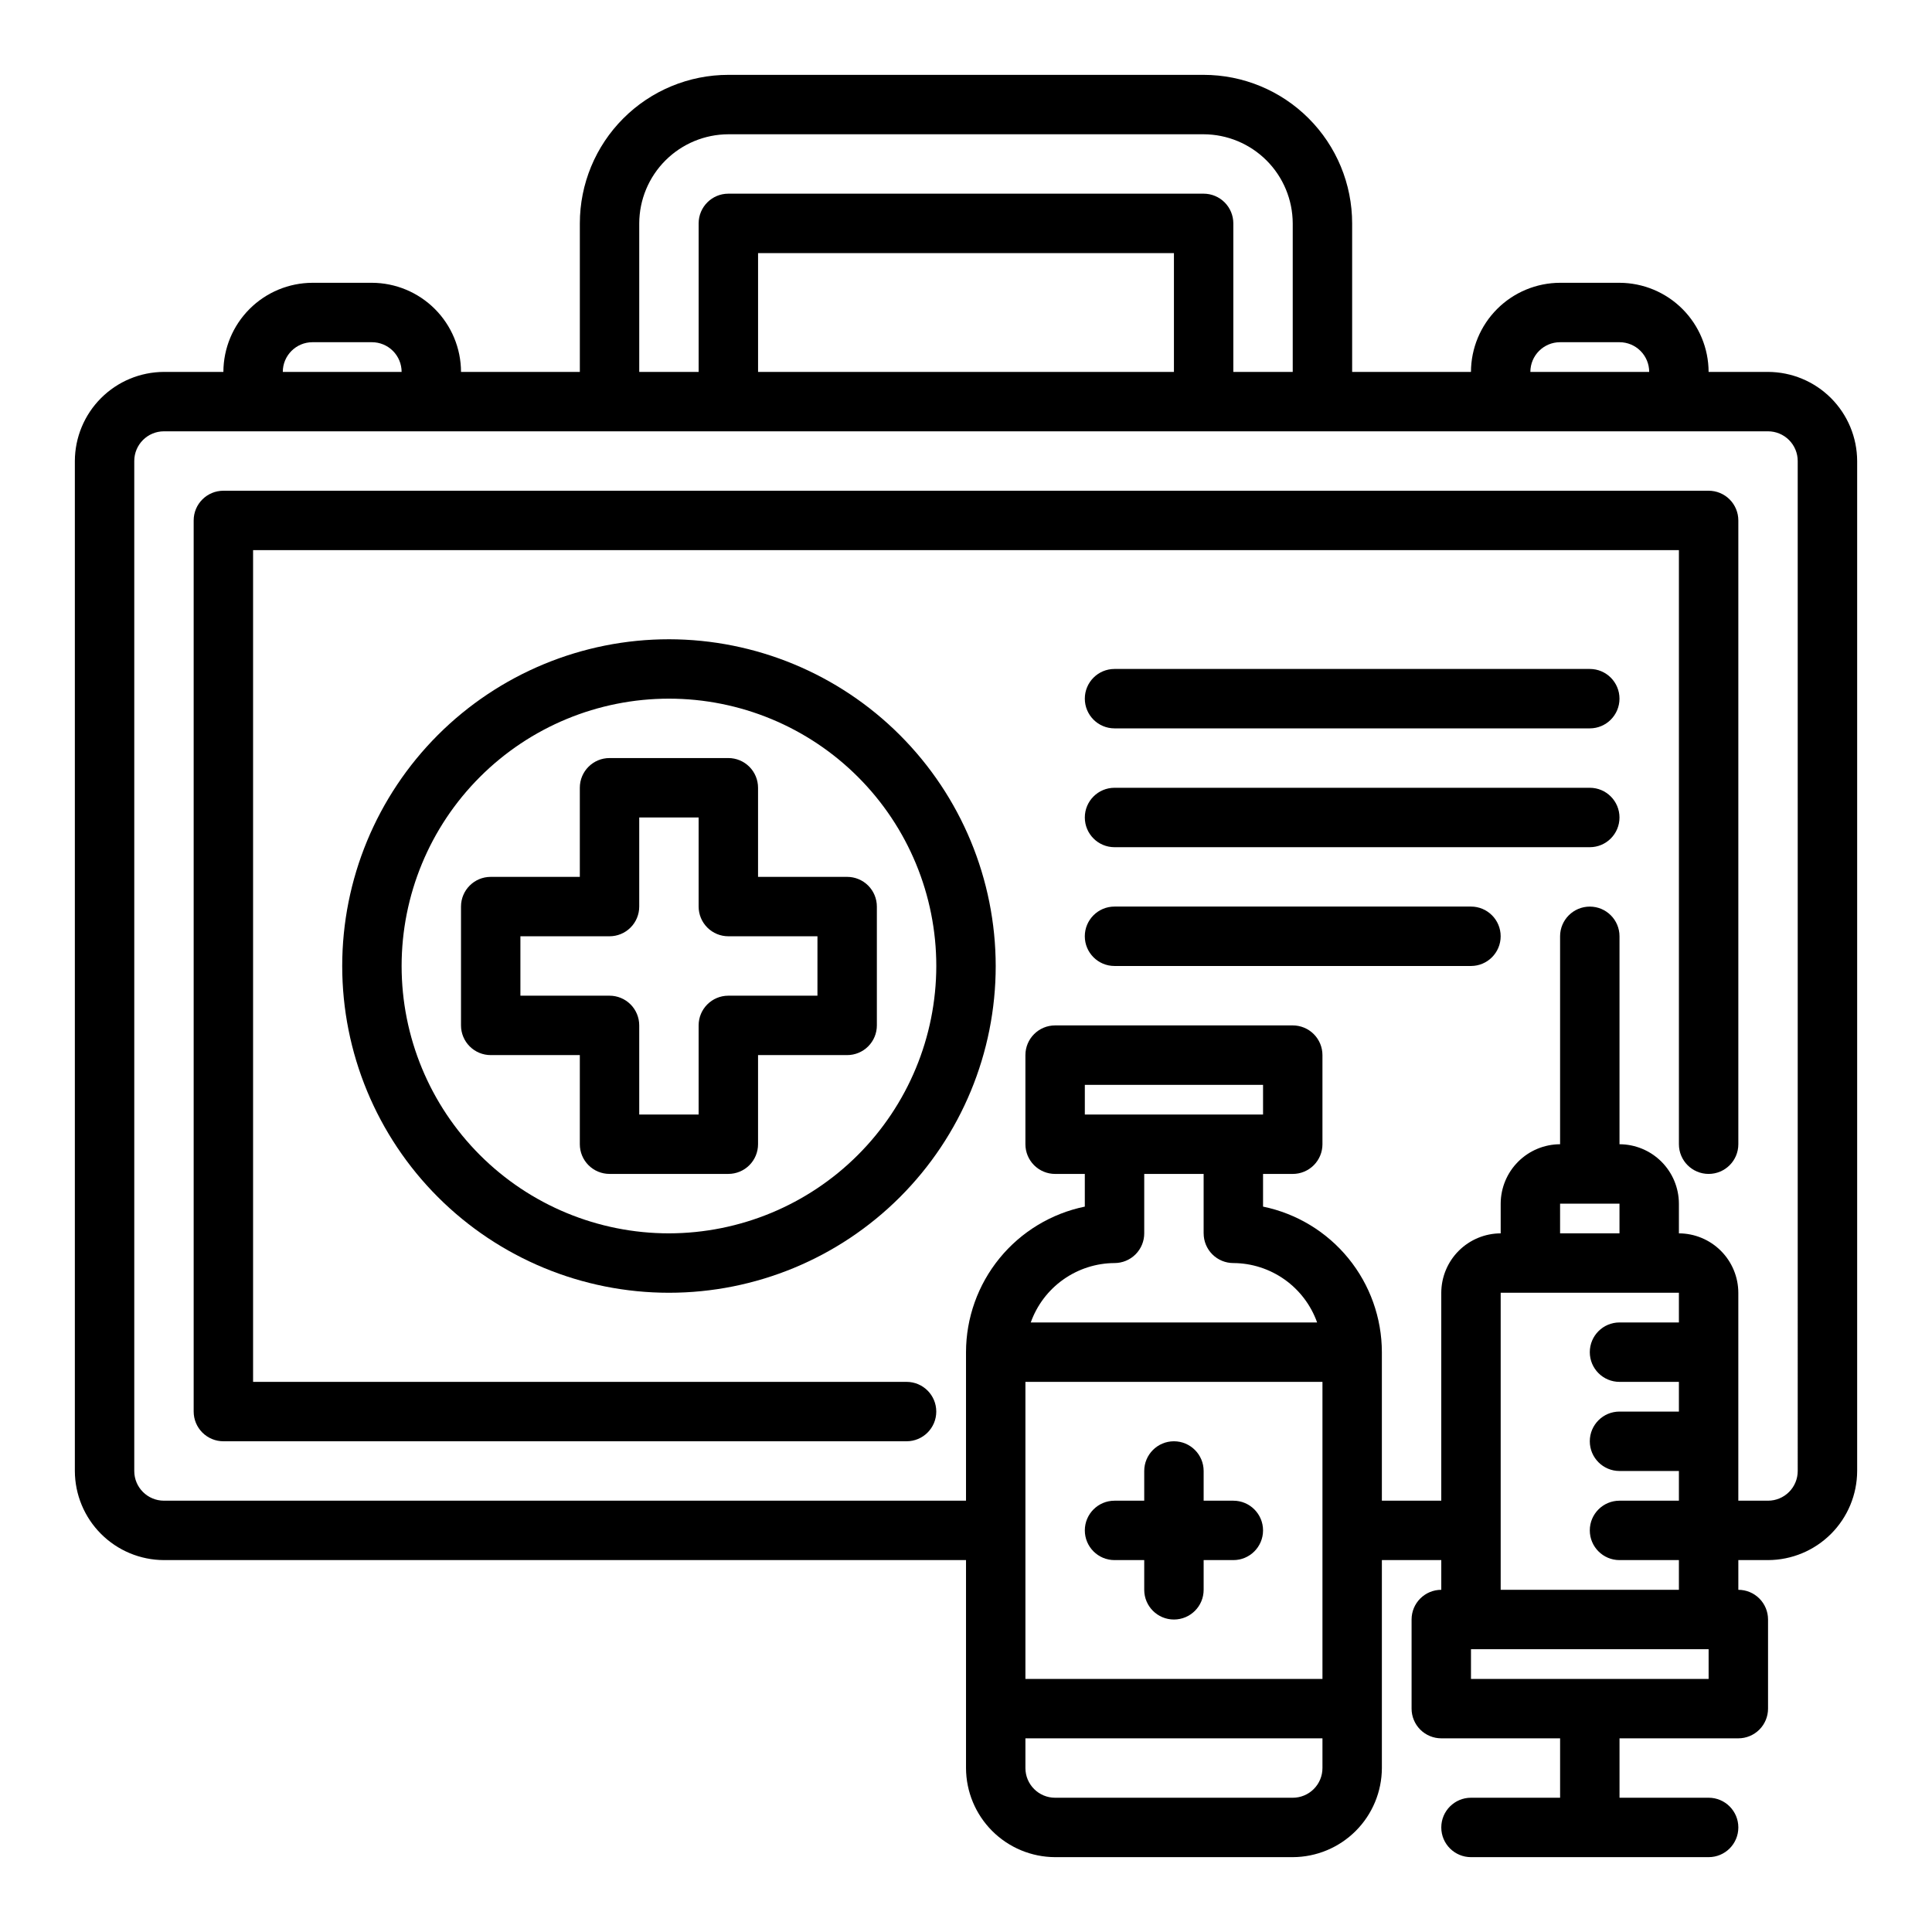
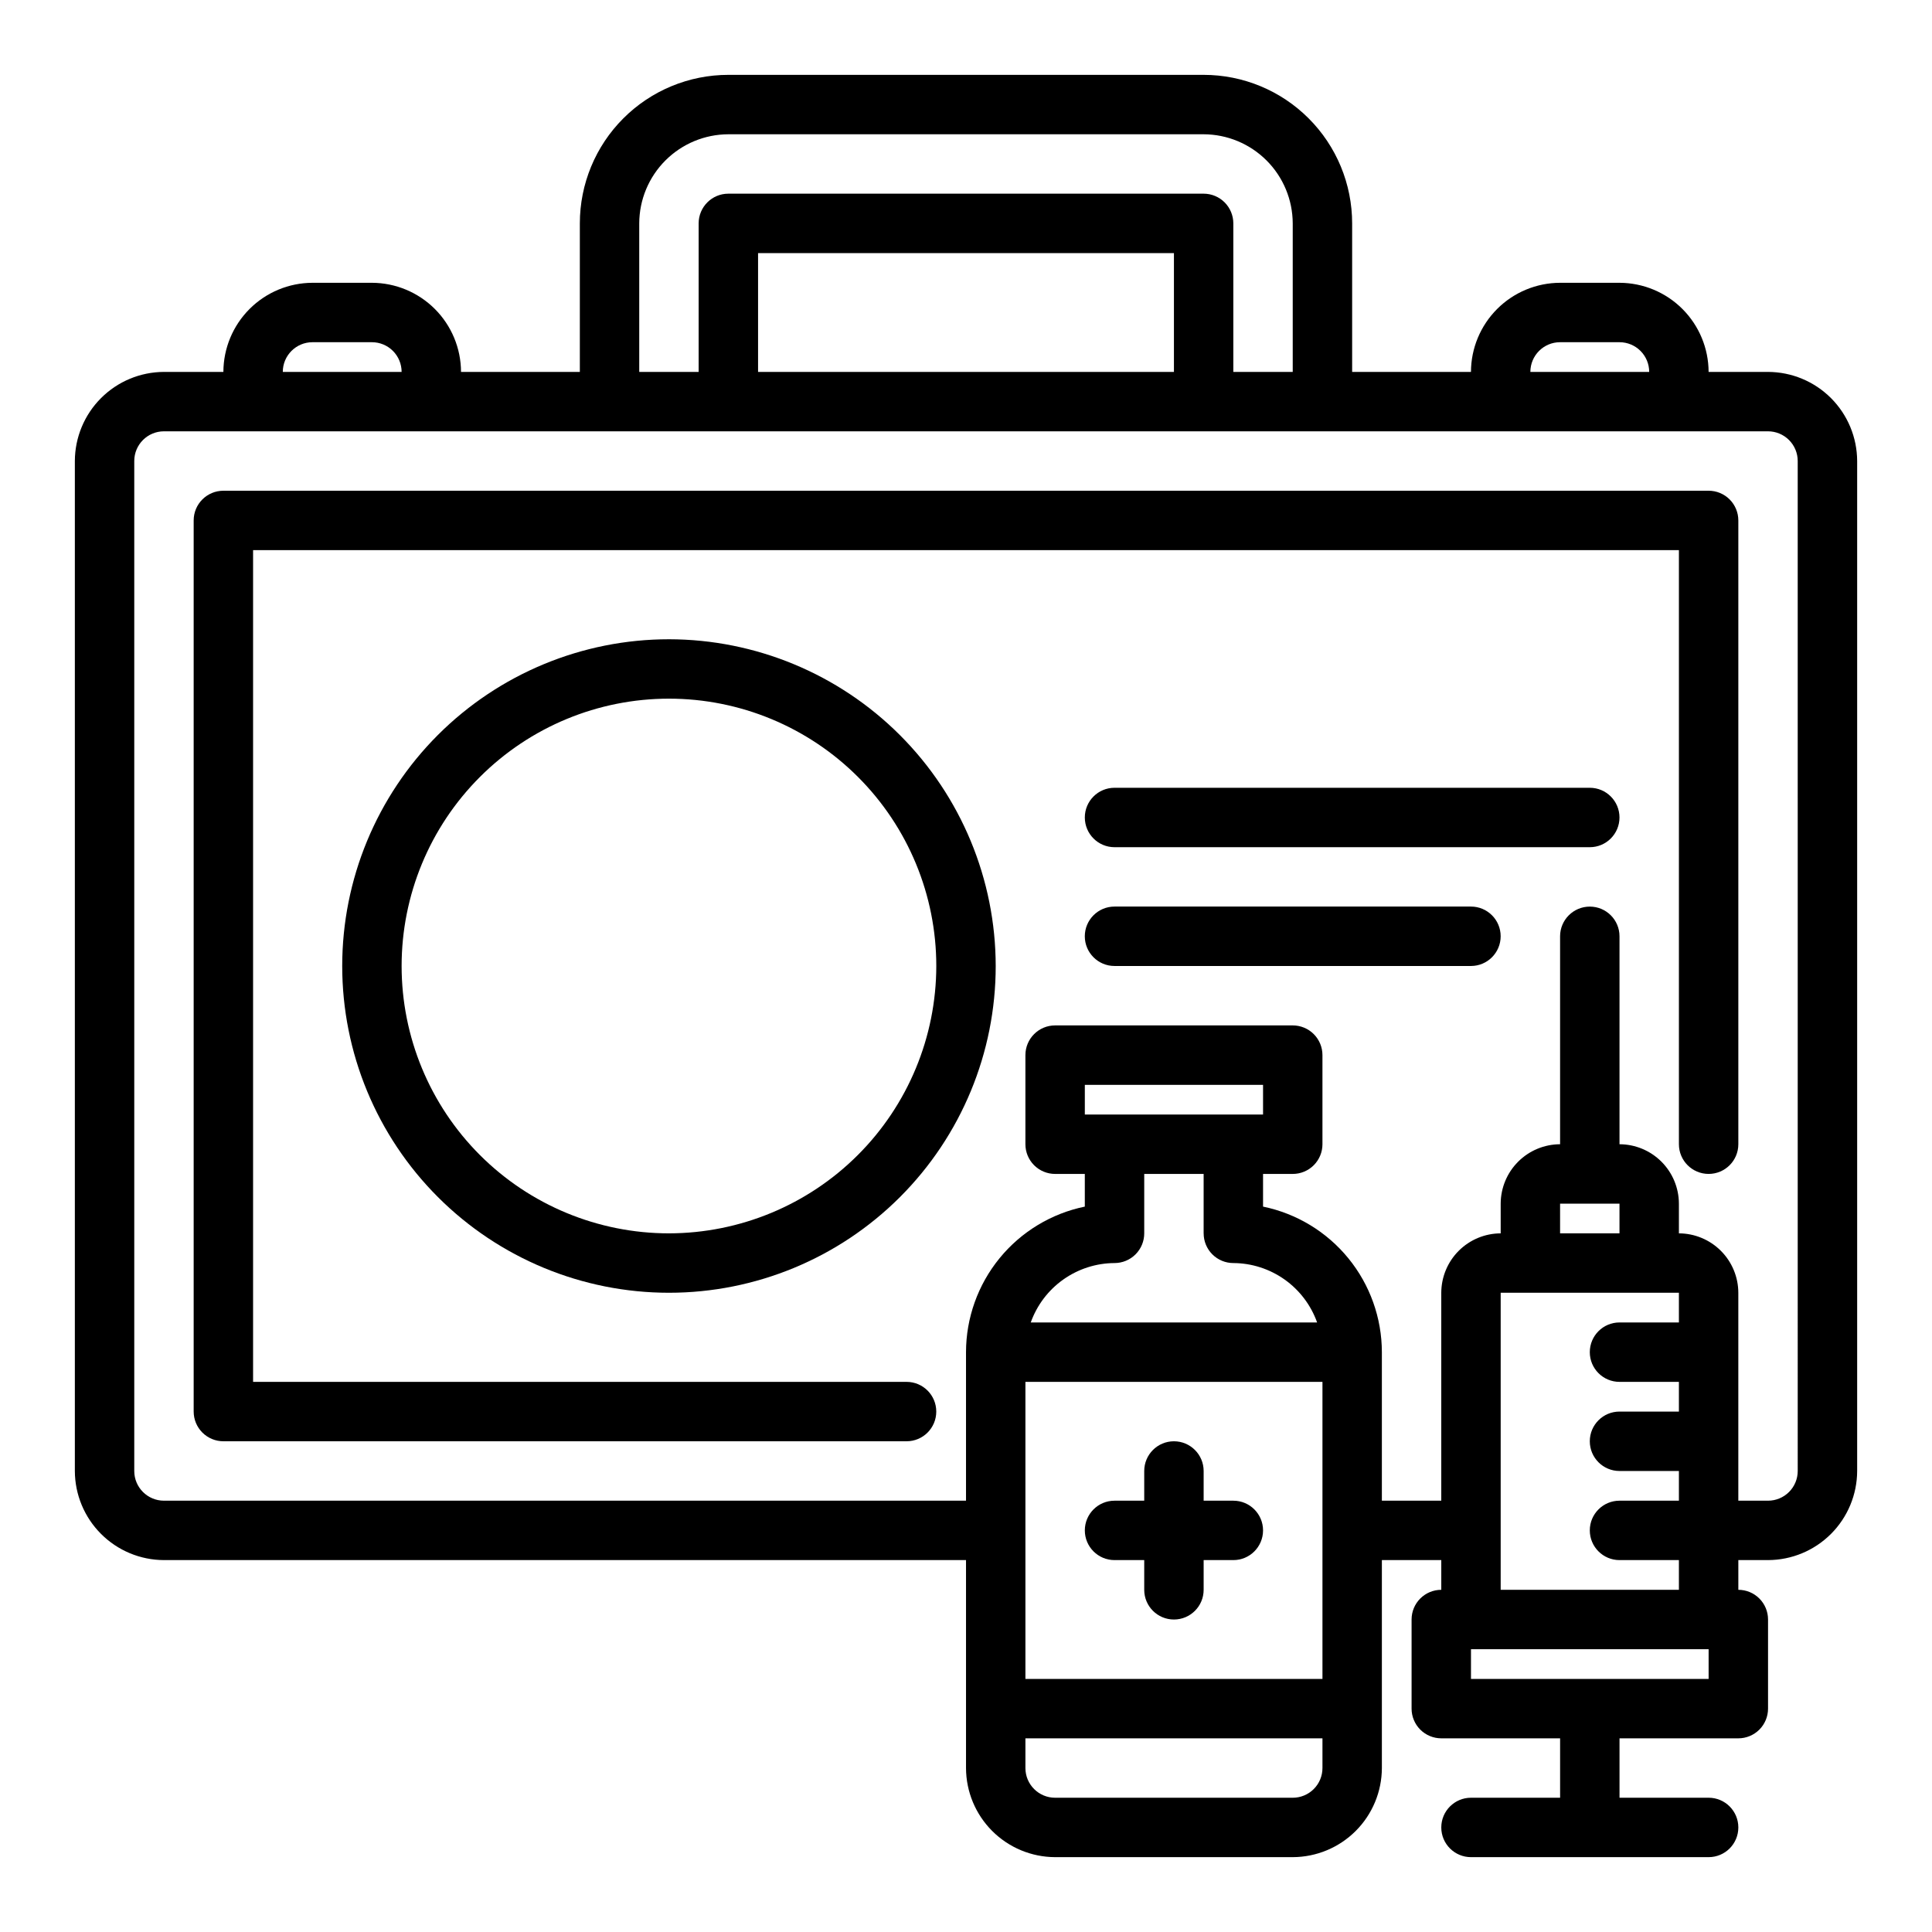
<svg xmlns="http://www.w3.org/2000/svg" fill="#000000" width="800px" height="800px" version="1.1" viewBox="144 144 512 512">
  <g>
-     <path d="m344.89 376.38v-23.617c0-2.086-0.828-4.09-2.305-5.566-1.477-1.477-3.481-2.305-5.566-2.305h-31.488c-4.348 0-7.871 3.523-7.871 7.871v23.617h-23.617c-4.348 0-7.871 3.523-7.871 7.871v31.488c0 2.09 0.828 4.09 2.305 5.566 1.477 1.477 3.477 2.305 5.566 2.305h23.617v23.617c0 2.09 0.828 4.09 2.305 5.566s3.477 2.305 5.566 2.305h31.488c2.086 0 4.09-0.828 5.566-2.305 1.477-1.477 2.305-3.477 2.305-5.566v-23.617h23.617c2.086 0 4.09-0.828 5.566-2.305 1.477-1.477 2.305-3.477 2.305-5.566v-31.488c0-2.086-0.828-4.09-2.305-5.566s-3.481-2.305-5.566-2.305zm15.742 31.488h-23.613c-4.348 0-7.875 3.523-7.875 7.871v23.617h-15.742v-23.617c0-2.086-0.828-4.09-2.305-5.566-1.477-1.477-3.481-2.305-5.566-2.305h-23.617v-15.746h23.617c2.086 0 4.09-0.828 5.566-2.305 1.477-1.477 2.305-3.477 2.305-5.566v-23.617h15.742v23.617c0 2.09 0.832 4.09 2.309 5.566 1.477 1.477 3.477 2.305 5.566 2.305h23.617z" />
    <path d="m470.85 541.7h-7.871v-7.871c0-4.348-3.527-7.875-7.875-7.875-4.348 0-7.871 3.527-7.871 7.875v7.871h-7.871c-4.348 0-7.871 3.523-7.871 7.871s3.523 7.871 7.871 7.871h7.871v7.875c0 4.348 3.523 7.871 7.871 7.871 4.348 0 7.875-3.523 7.875-7.871v-7.875h7.871c4.348 0 7.871-3.523 7.871-7.871s-3.523-7.871-7.871-7.871z" />
    <path d="m612.54 242.56h-15.742c-0.02-6.258-2.516-12.254-6.938-16.68-4.426-4.426-10.422-6.918-16.68-6.938h-15.746c-6.258 0.02-12.254 2.512-16.676 6.938-4.426 4.426-6.922 10.422-6.938 16.68h-31.488v-39.359c0-10.441-4.148-20.453-11.531-27.832-7.379-7.383-17.391-11.531-27.828-11.531h-125.95c-10.441 0-20.453 4.148-27.832 11.531-7.383 7.379-11.527 17.391-11.527 27.832v39.359h-31.488c-0.02-6.258-2.516-12.254-6.938-16.68-4.426-4.426-10.422-6.918-16.68-6.938h-15.746c-6.258 0.02-12.254 2.512-16.676 6.938-4.426 4.426-6.922 10.422-6.938 16.68h-15.746c-6.258 0.02-12.254 2.512-16.676 6.938-4.426 4.426-6.922 10.422-6.941 16.68v267.65c0.02 6.258 2.516 12.254 6.941 16.676 4.422 4.426 10.418 6.922 16.676 6.938h212.55v55.105c0.016 6.258 2.512 12.254 6.938 16.68 4.422 4.422 10.418 6.918 16.676 6.938h62.977c6.258-0.02 12.254-2.516 16.68-6.938 4.426-4.426 6.918-10.422 6.938-16.68v-55.105h15.742v7.875c-4.348 0-7.871 3.523-7.871 7.871v23.617c0 2.086 0.832 4.09 2.305 5.566 1.477 1.473 3.481 2.305 5.566 2.305h31.488v15.742h-23.613c-4.348 0-7.875 3.527-7.875 7.875 0 4.348 3.527 7.871 7.875 7.871h62.977c4.348 0 7.871-3.523 7.871-7.871 0-4.348-3.523-7.875-7.871-7.875h-23.617v-15.742h31.488c2.086 0 4.09-0.832 5.566-2.305 1.477-1.477 2.305-3.481 2.305-5.566v-23.617c0-2.09-0.828-4.09-2.305-5.566-1.477-1.477-3.481-2.305-5.566-2.305v-7.875h7.871c6.258-0.016 12.254-2.512 16.68-6.938 4.422-4.422 6.918-10.418 6.938-16.676v-267.65c-0.02-6.258-2.516-12.254-6.938-16.68-4.426-4.426-10.422-6.918-16.68-6.938zm-55.105-7.871h15.746c2.086 0 4.09 0.828 5.566 2.305 1.477 1.477 2.305 3.477 2.305 5.566h-31.488c0-4.348 3.523-7.871 7.871-7.871zm-244.03-31.488c0.02-6.258 2.512-12.254 6.938-16.68s10.422-6.918 16.68-6.938h125.95c6.254 0.02 12.25 2.512 16.676 6.938 4.426 4.426 6.918 10.422 6.938 16.68v39.359h-15.742v-39.359c0-2.09-0.832-4.09-2.305-5.566-1.477-1.477-3.481-2.309-5.566-2.309h-125.95c-4.348 0-7.875 3.527-7.875 7.875v39.359h-15.742zm141.7 7.871v31.488h-110.21v-31.488zm-228.29 23.617h15.746c2.086 0 4.09 0.828 5.566 2.305 1.477 1.477 2.305 3.477 2.305 5.566h-31.488c0-4.348 3.523-7.871 7.871-7.871zm267.65 377.86c0 2.09-0.828 4.09-2.305 5.566s-3.477 2.305-5.566 2.305h-62.977c-4.348 0-7.871-3.523-7.871-7.871v-7.871h78.719zm0-23.617h-78.719v-78.719h78.719zm-55.102-110.21c2.086 0 4.09-0.828 5.566-2.305 1.477-1.477 2.305-3.481 2.305-5.566v-15.746h15.742v15.742l0.004 0.004c0 2.086 0.828 4.09 2.305 5.566 1.477 1.477 3.477 2.305 5.566 2.305 4.867 0.023 9.613 1.551 13.586 4.367 3.969 2.816 6.977 6.789 8.613 11.375h-75.887c1.633-4.586 4.641-8.559 8.613-11.375 3.973-2.816 8.715-4.344 13.586-4.367zm-7.871-39.359v-7.871h47.23v7.871zm165.31 149.57h-62.977v-7.871h62.977zm-7.875-102.34v7.871h-15.742c-4.348 0-7.871 3.527-7.871 7.875 0 4.348 3.523 7.871 7.871 7.871h15.742v7.871h-15.742c-4.348 0-7.871 3.523-7.871 7.871 0 4.348 3.523 7.875 7.871 7.875h15.742v7.871h-15.742c-4.348 0-7.871 3.523-7.871 7.871s3.523 7.871 7.871 7.871h15.742v7.871l-47.23 0.004v-78.723zm-31.488-15.742v-7.871h15.742v7.871zm62.977 62.977c0 2.086-0.828 4.09-2.305 5.566s-3.477 2.305-5.566 2.305h-7.871v-55.105c-0.012-4.172-1.676-8.168-4.625-11.117-2.949-2.949-6.949-4.613-11.121-4.625v-7.871c-0.012-4.172-1.676-8.172-4.625-11.121s-6.945-4.613-11.117-4.625v-55.105c0-4.348-3.523-7.871-7.871-7.871s-7.875 3.523-7.875 7.871v55.105c-4.172 0.012-8.168 1.676-11.117 4.625-2.949 2.949-4.613 6.949-4.625 11.121v7.871c-4.172 0.012-8.168 1.676-11.121 4.625-2.949 2.949-4.609 6.945-4.625 11.117v55.105h-15.742v-39.359c-0.012-9.07-3.148-17.859-8.887-24.887-5.734-7.027-13.719-11.859-22.602-13.688v-8.66h7.871c2.09 0 4.09-0.828 5.566-2.305s2.305-3.477 2.305-5.566v-23.617c0-2.086-0.828-4.09-2.305-5.566s-3.477-2.305-5.566-2.305h-62.977c-4.348 0-7.871 3.523-7.871 7.871v23.617c0 2.09 0.828 4.09 2.305 5.566s3.481 2.305 5.566 2.305h7.871v8.66h0.004c-8.887 1.828-16.867 6.66-22.605 13.688-5.734 7.027-8.871 15.816-8.883 24.887v39.359h-212.55c-4.348 0-7.871-3.523-7.871-7.871v-267.65c0-4.348 3.523-7.875 7.871-7.875h425.09c2.09 0 4.09 0.832 5.566 2.309s2.305 3.477 2.305 5.566z" />
    <path d="m596.8 274.05h-393.6c-4.348 0-7.875 3.523-7.875 7.871v236.16c0 2.09 0.832 4.09 2.309 5.566 1.477 1.477 3.477 2.305 5.566 2.305h181.05c4.348 0 7.871-3.523 7.871-7.871s-3.523-7.871-7.871-7.871h-173.18v-220.42h377.86v157.44c0 4.348 3.527 7.871 7.875 7.871 4.348 0 7.871-3.523 7.871-7.871v-165.31c0-2.086-0.832-4.09-2.305-5.566-1.477-1.477-3.481-2.305-5.566-2.305z" />
    <path d="m321.28 313.41c-22.965 0-44.988 9.125-61.23 25.363-16.238 16.238-25.359 38.262-25.359 61.23 0 22.965 9.121 44.988 25.359 61.227 16.242 16.242 38.266 25.363 61.23 25.363s44.992-9.121 61.23-25.363c16.238-16.238 25.363-38.262 25.363-61.227-0.027-22.957-9.16-44.969-25.395-61.203-16.23-16.23-38.242-25.363-61.199-25.391zm0 157.44c-18.789 0-36.809-7.465-50.098-20.75-13.285-13.289-20.75-31.309-20.75-50.098 0-18.793 7.465-36.812 20.75-50.098 13.289-13.289 31.309-20.754 50.098-20.754 18.793 0 36.812 7.465 50.098 20.754 13.289 13.285 20.75 31.305 20.75 50.098-0.02 18.781-7.492 36.789-20.773 50.07s-31.289 20.754-50.074 20.777z" />
-     <path d="m565.31 321.28h-125.95c-4.348 0-7.871 3.523-7.871 7.871 0 4.348 3.523 7.875 7.871 7.875h125.95c4.348 0 7.871-3.527 7.871-7.875 0-4.348-3.523-7.871-7.871-7.871z" />
    <path d="m565.31 352.77h-125.95c-4.348 0-7.871 3.523-7.871 7.871 0 4.348 3.523 7.875 7.871 7.875h125.95c4.348 0 7.871-3.527 7.871-7.875 0-4.348-3.523-7.871-7.871-7.871z" />
    <path d="m533.82 384.25h-94.465c-4.348 0-7.871 3.523-7.871 7.871s3.523 7.875 7.871 7.875h94.465c4.348 0 7.871-3.527 7.871-7.875s-3.523-7.871-7.871-7.871z" />
  </g>
</svg>